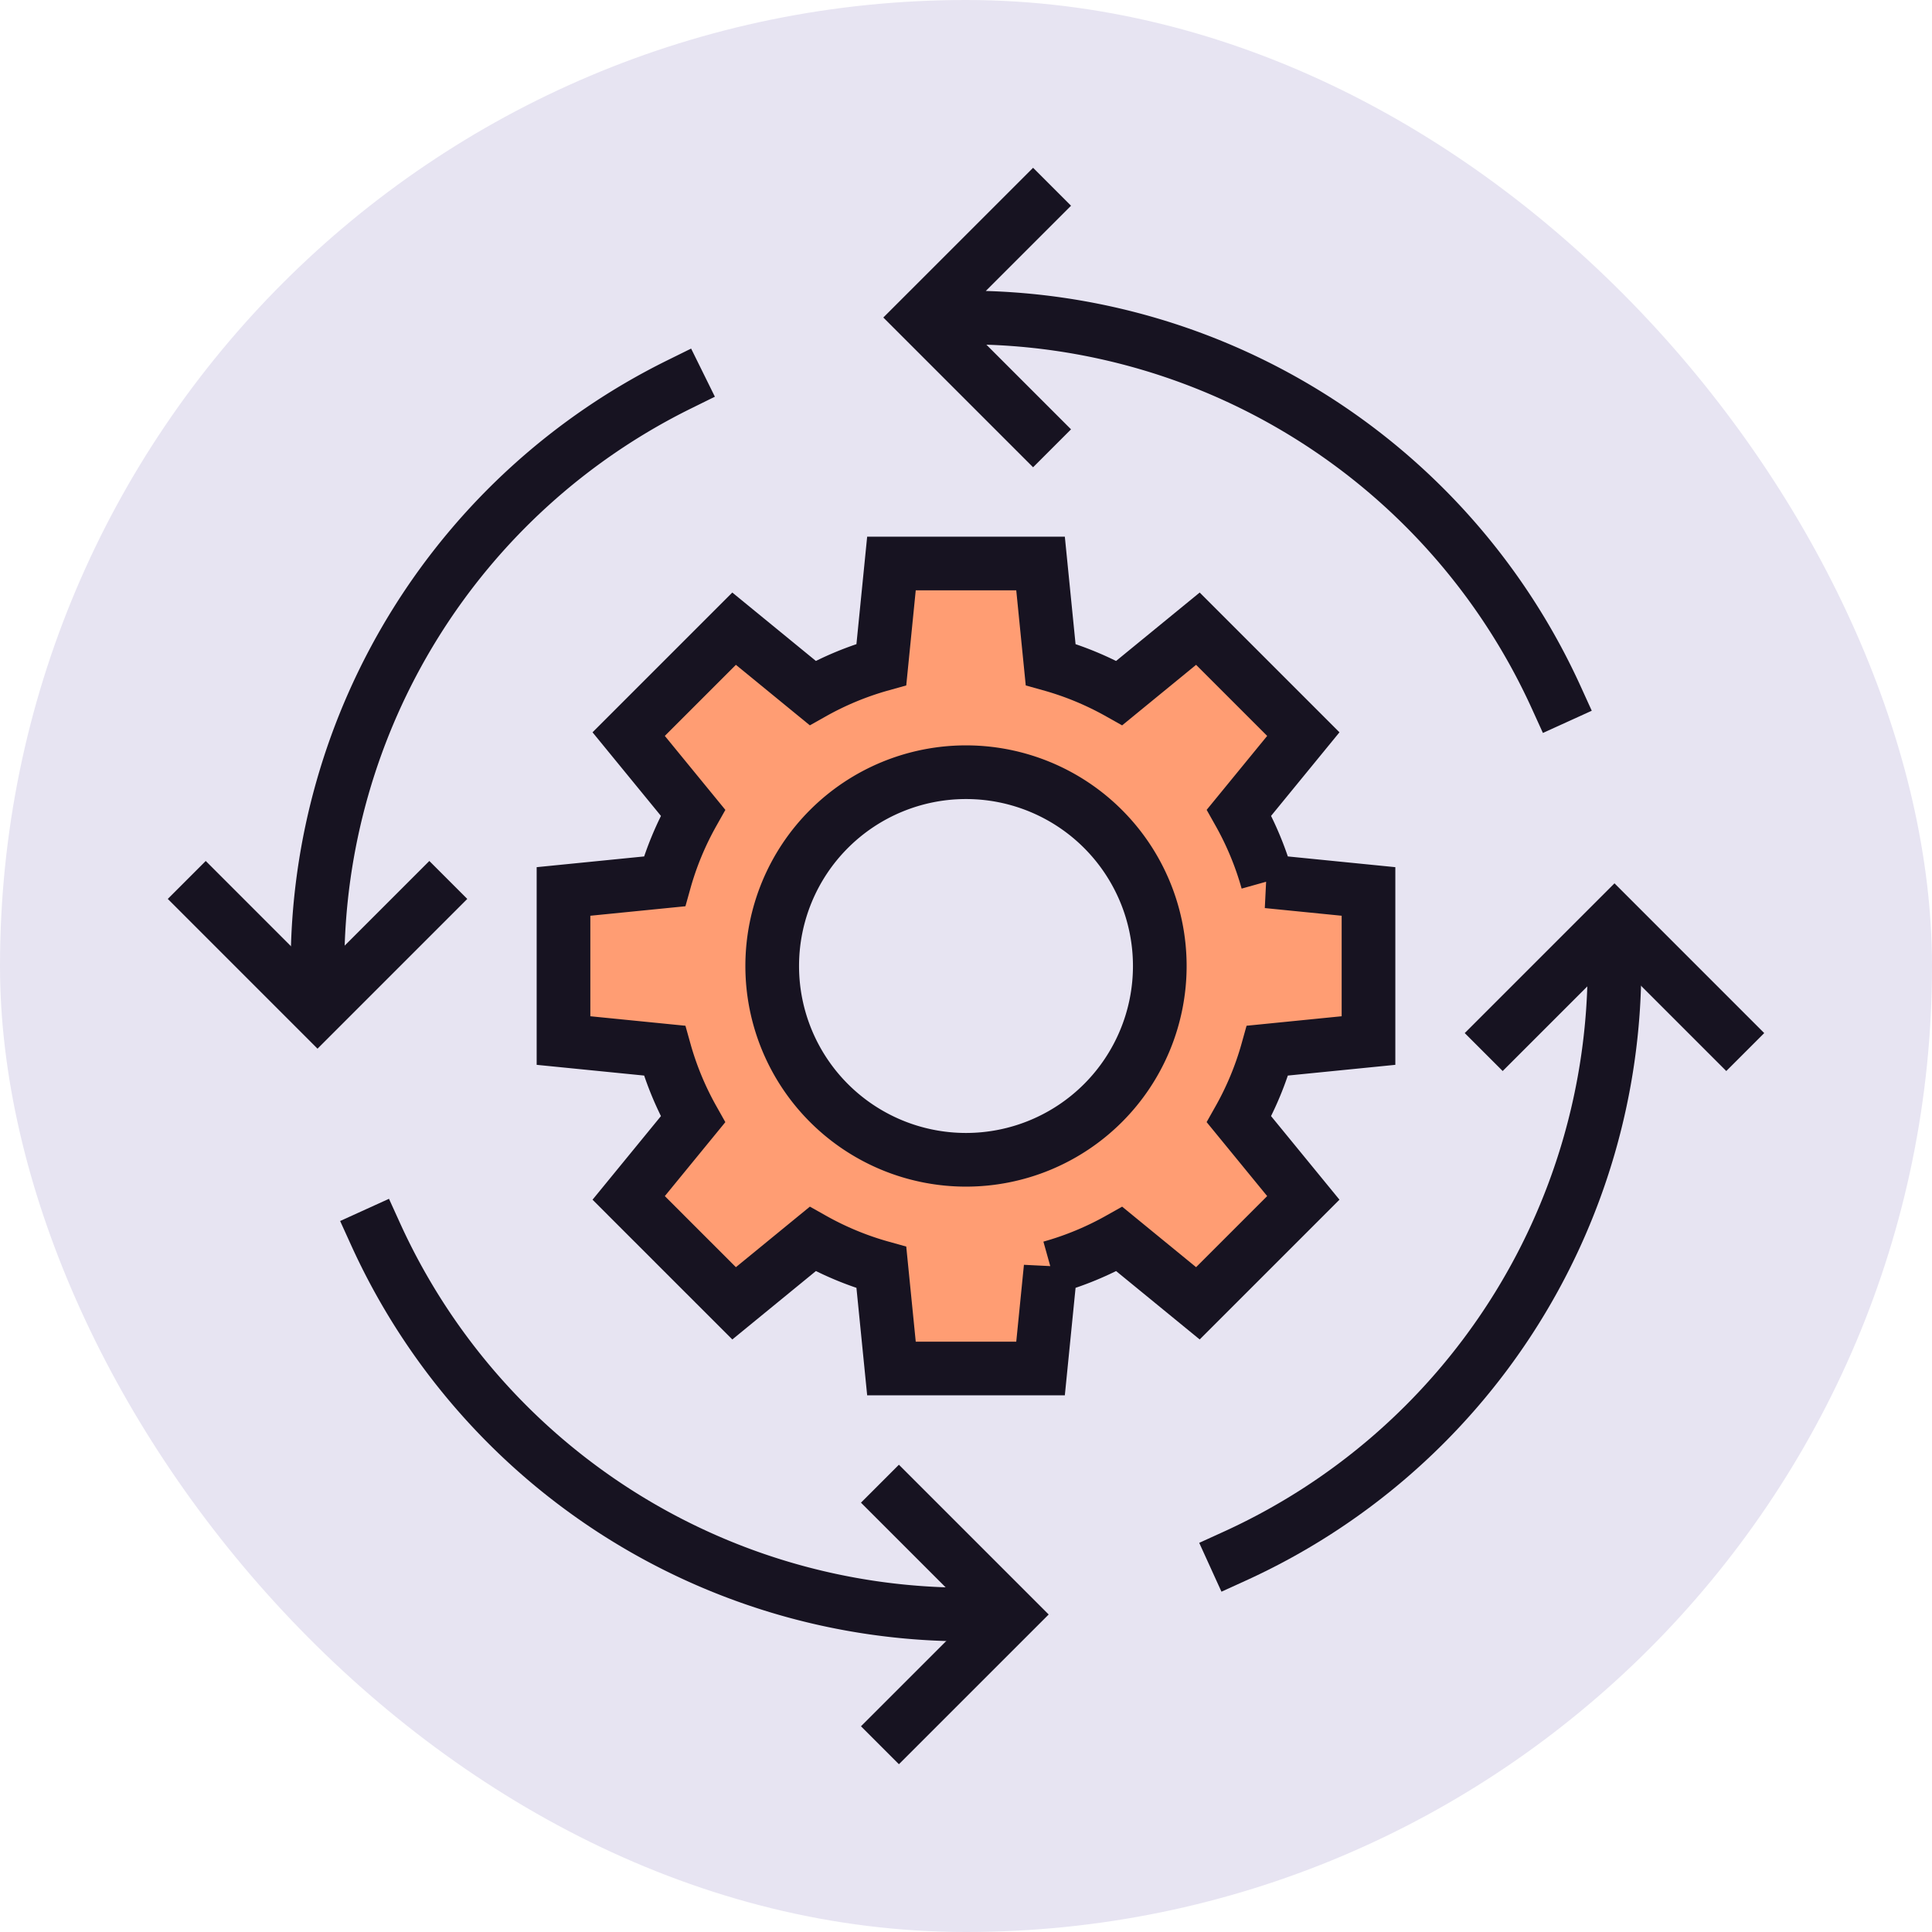
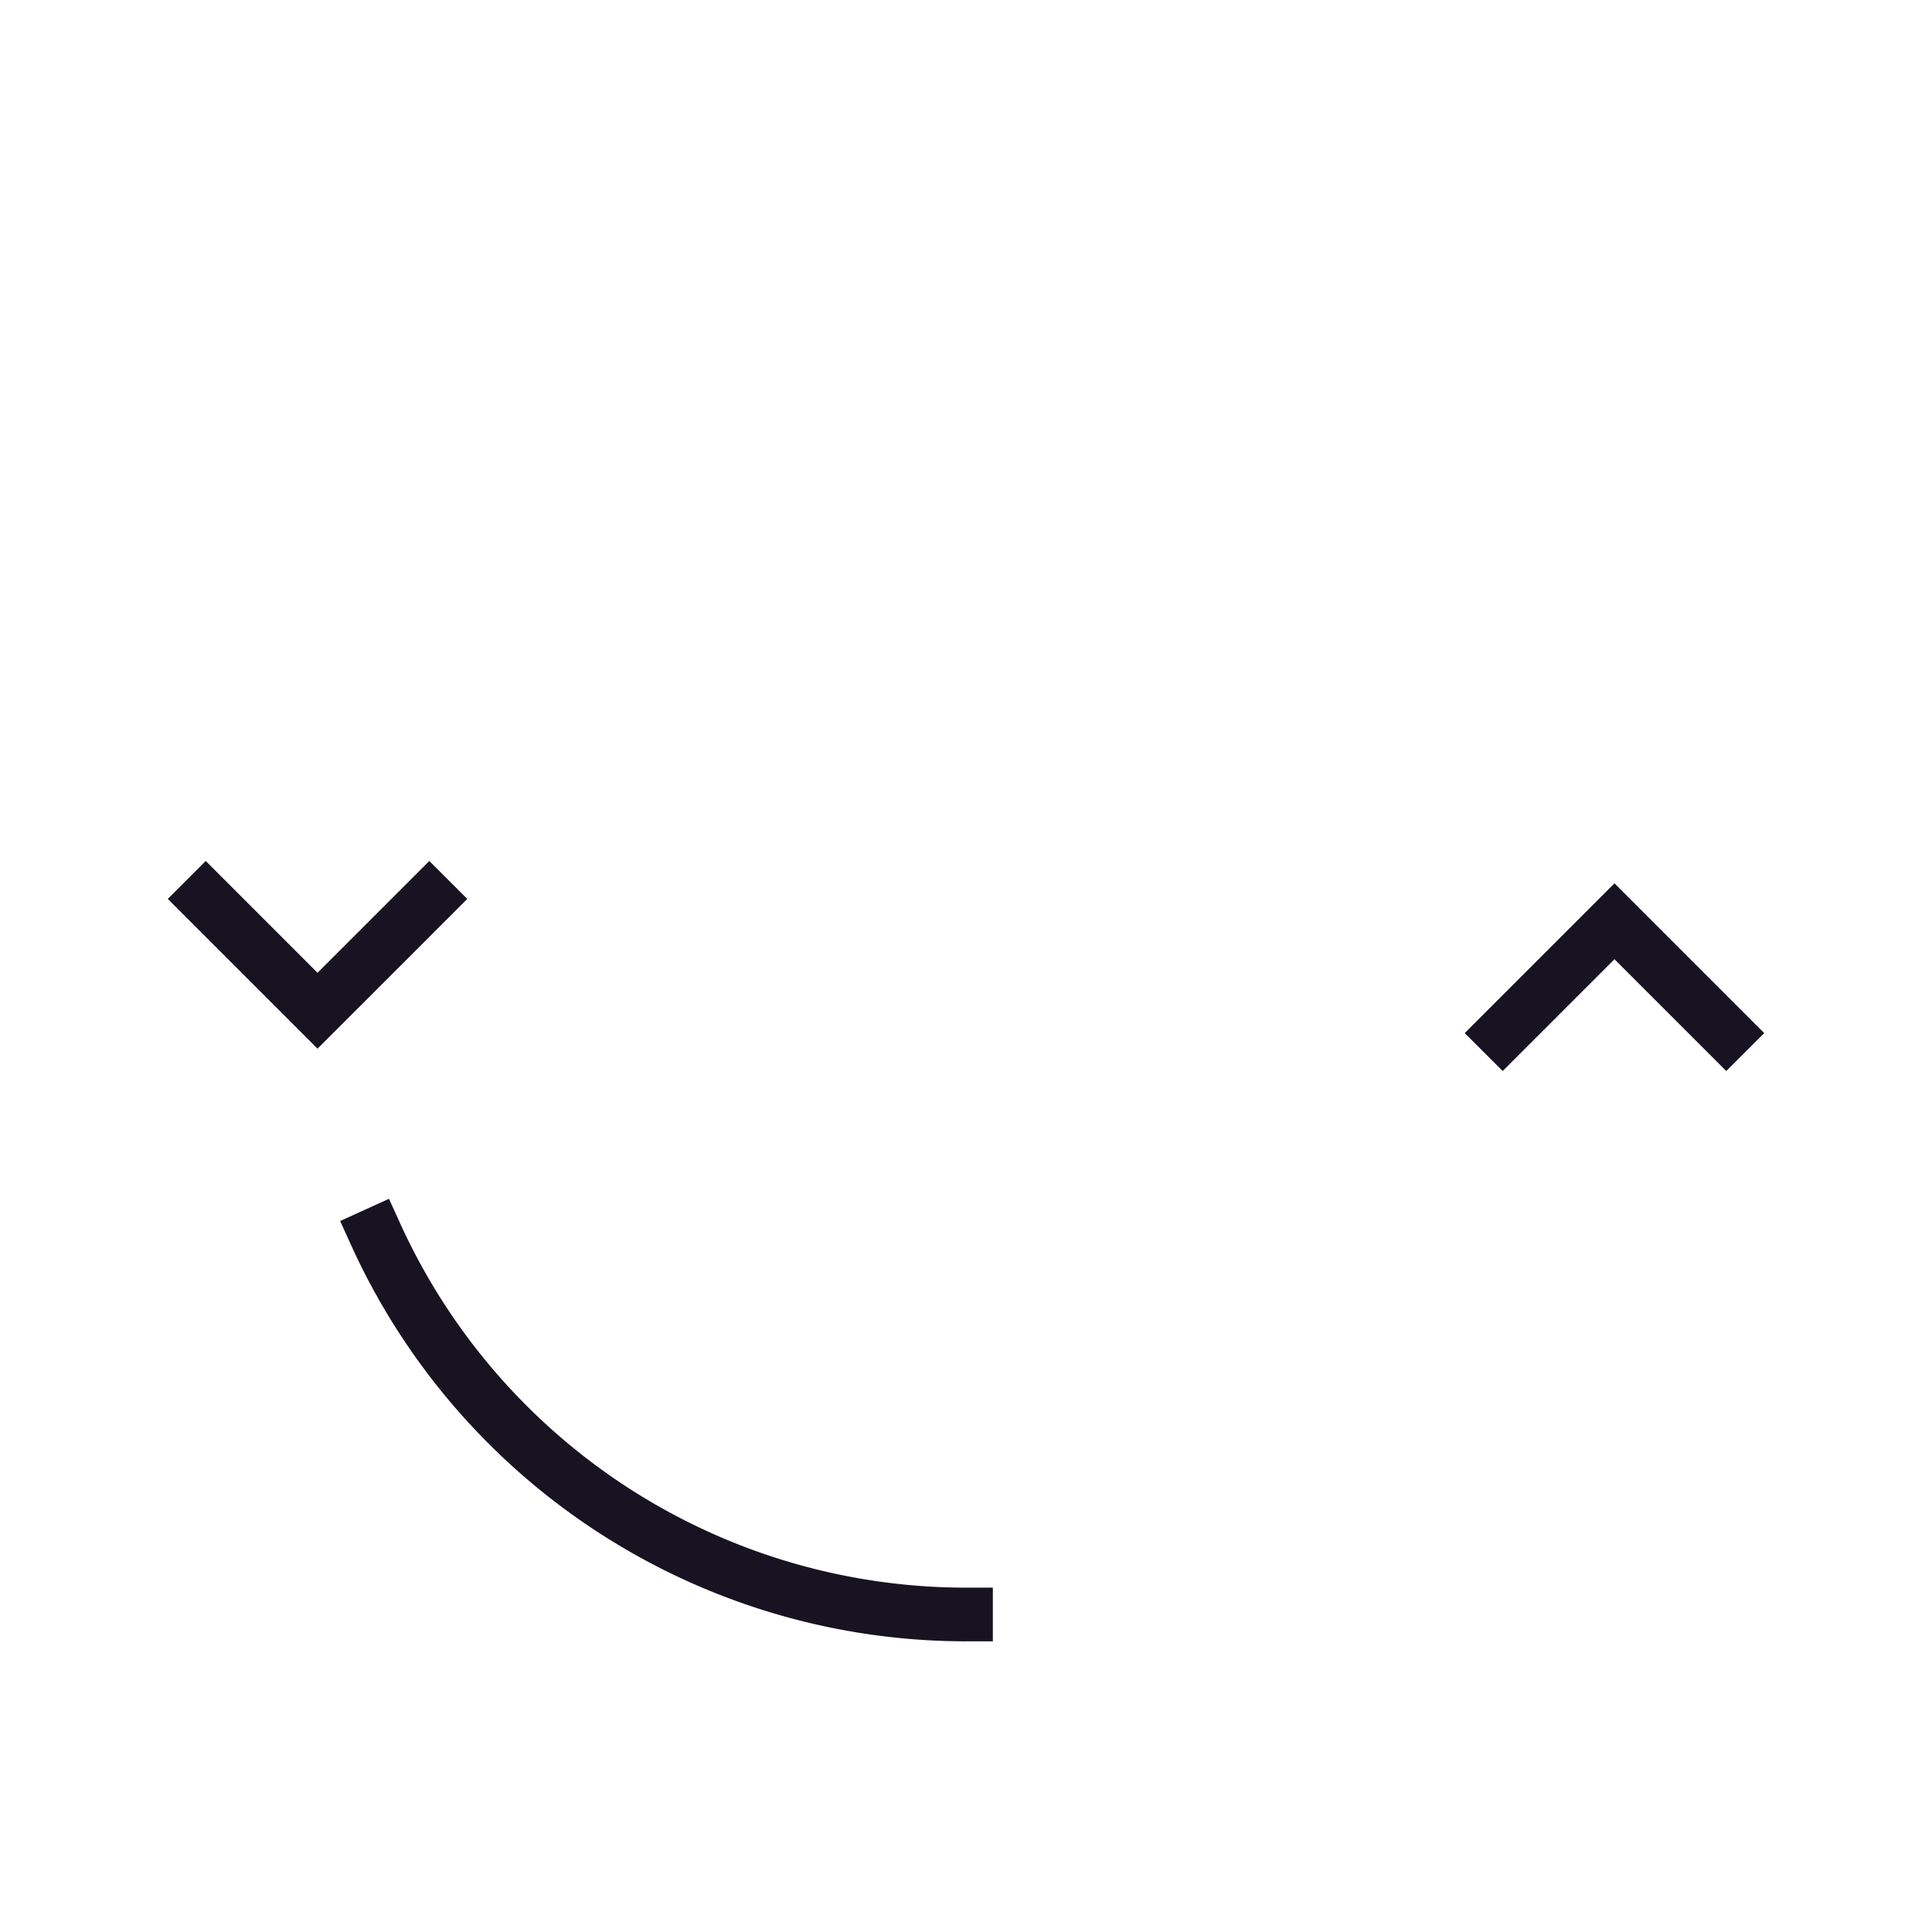
<svg xmlns="http://www.w3.org/2000/svg" width="72" height="72" fill="none" viewBox="0 0 72 72">
-   <rect width="72" height="72" fill="#E7E4F2" rx="36" />
-   <path stroke="#171321" stroke-linecap="square" stroke-width="2" d="M36 11.833a24.166 24.166 0 0121.996 14.158M38.5 16l-4.167-4.167L38.5 7.667M11.833 36a24.167 24.167 0 0113.469-21.67" />
  <path stroke="#171321" stroke-linecap="square" stroke-width="2" d="M16 33.5l-4.167 4.167L7.667 33.5M36 60.167A24.167 24.167 0 0114 46" />
-   <path stroke="#171321" stroke-linecap="square" stroke-width="2" d="M33.5 56l4.167 4.167-4.167 4.166M60.167 36a24.167 24.167 0 01-14.151 21.993" />
  <path stroke="#171321" stroke-linecap="square" stroke-width="2" d="M56 38.5l4.167-4.167 4.166 4.167" />
-   <path fill="#FF9D73" fill-rule="evenodd" stroke="#171321" stroke-linecap="square" stroke-width="2" d="M38.778 21h-5.556l-.376 3.765c-.902.252-1.76.61-2.56 1.06l-2.928-2.396-3.929 3.929 2.397 2.929c-.45.799-.809 1.657-1.061 2.559L21 33.222v5.556l3.765.376c.252.902.61 1.76 1.06 2.56l-2.396 2.928 3.929 3.929 2.929-2.397c.8.45 1.657.809 2.559 1.061L33.222 51h5.556l.376-3.765a11.57 11.57 0 002.56-1.06l2.928 2.396 3.929-3.929-2.397-2.929c.45-.799.809-1.657 1.061-2.559L51 38.778v-5.556l-3.765-.376a11.595 11.595 0 00-1.06-2.56l2.396-2.928-3.929-3.929-2.929 2.397c-.8-.45-1.657-.809-2.559-1.061L38.778 21zM36 43.222a7.222 7.222 0 100-14.444 7.222 7.222 0 000 14.444z" clip-rule="evenodd" />
</svg>